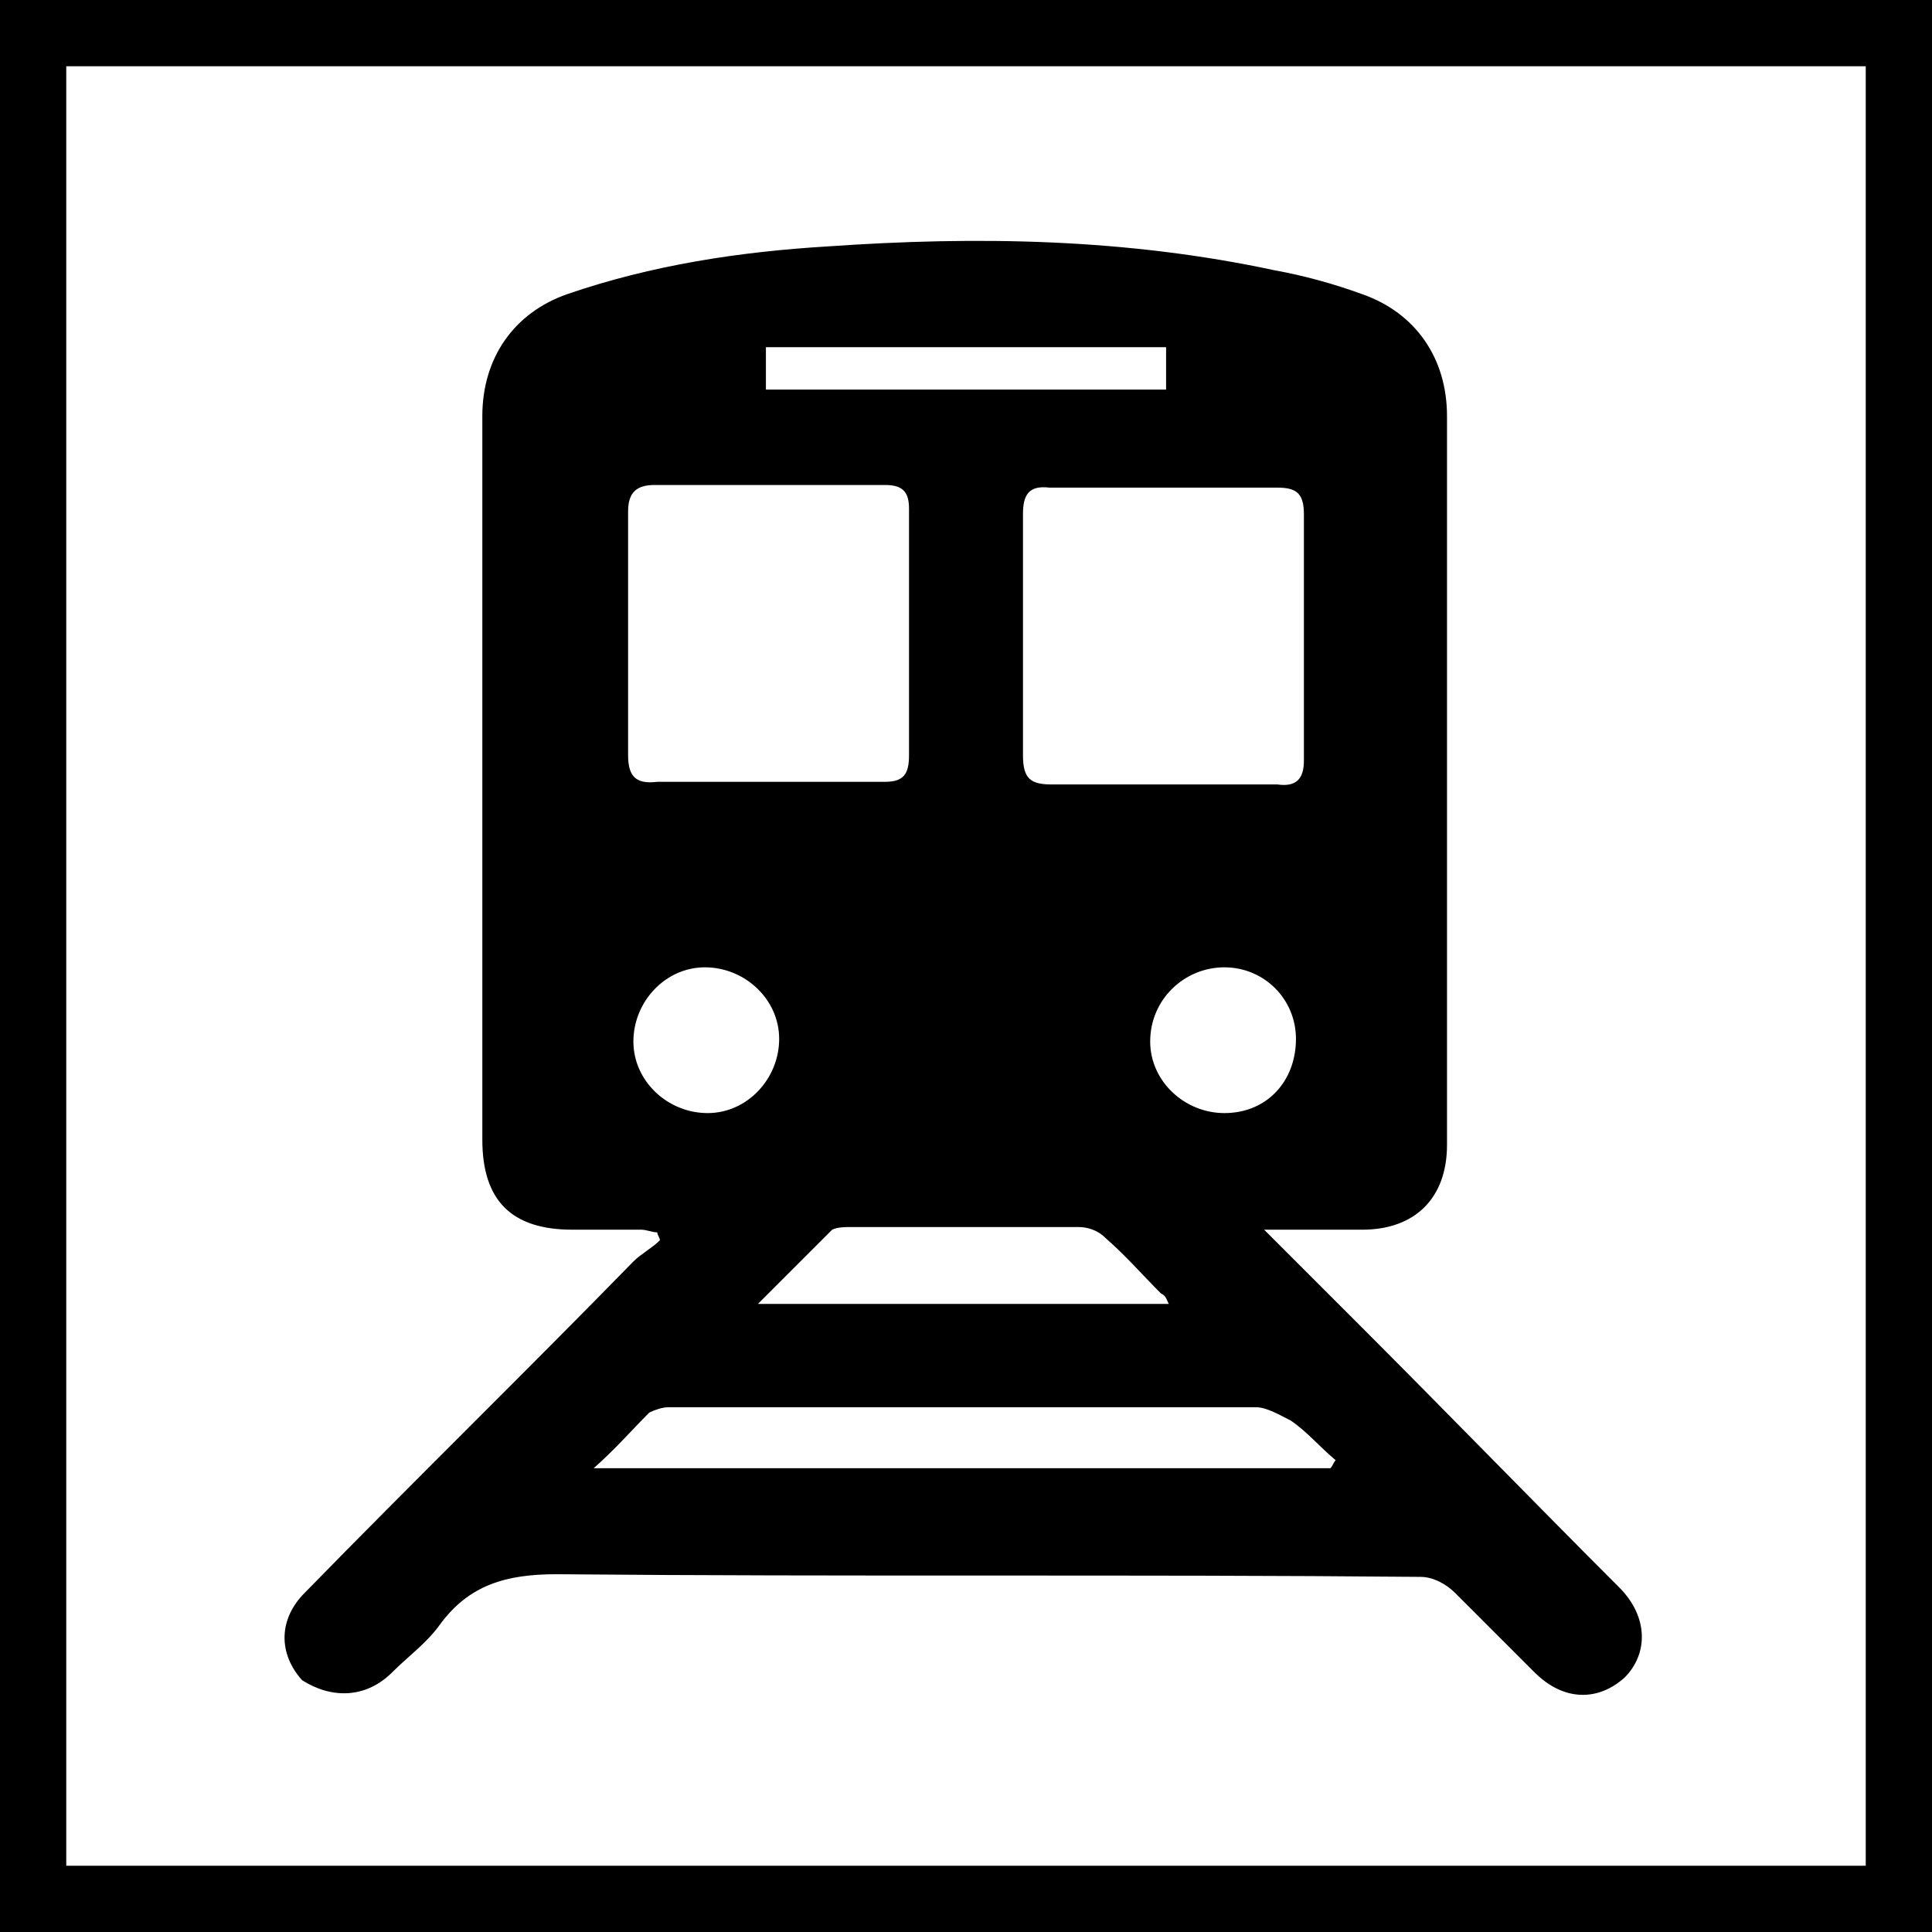
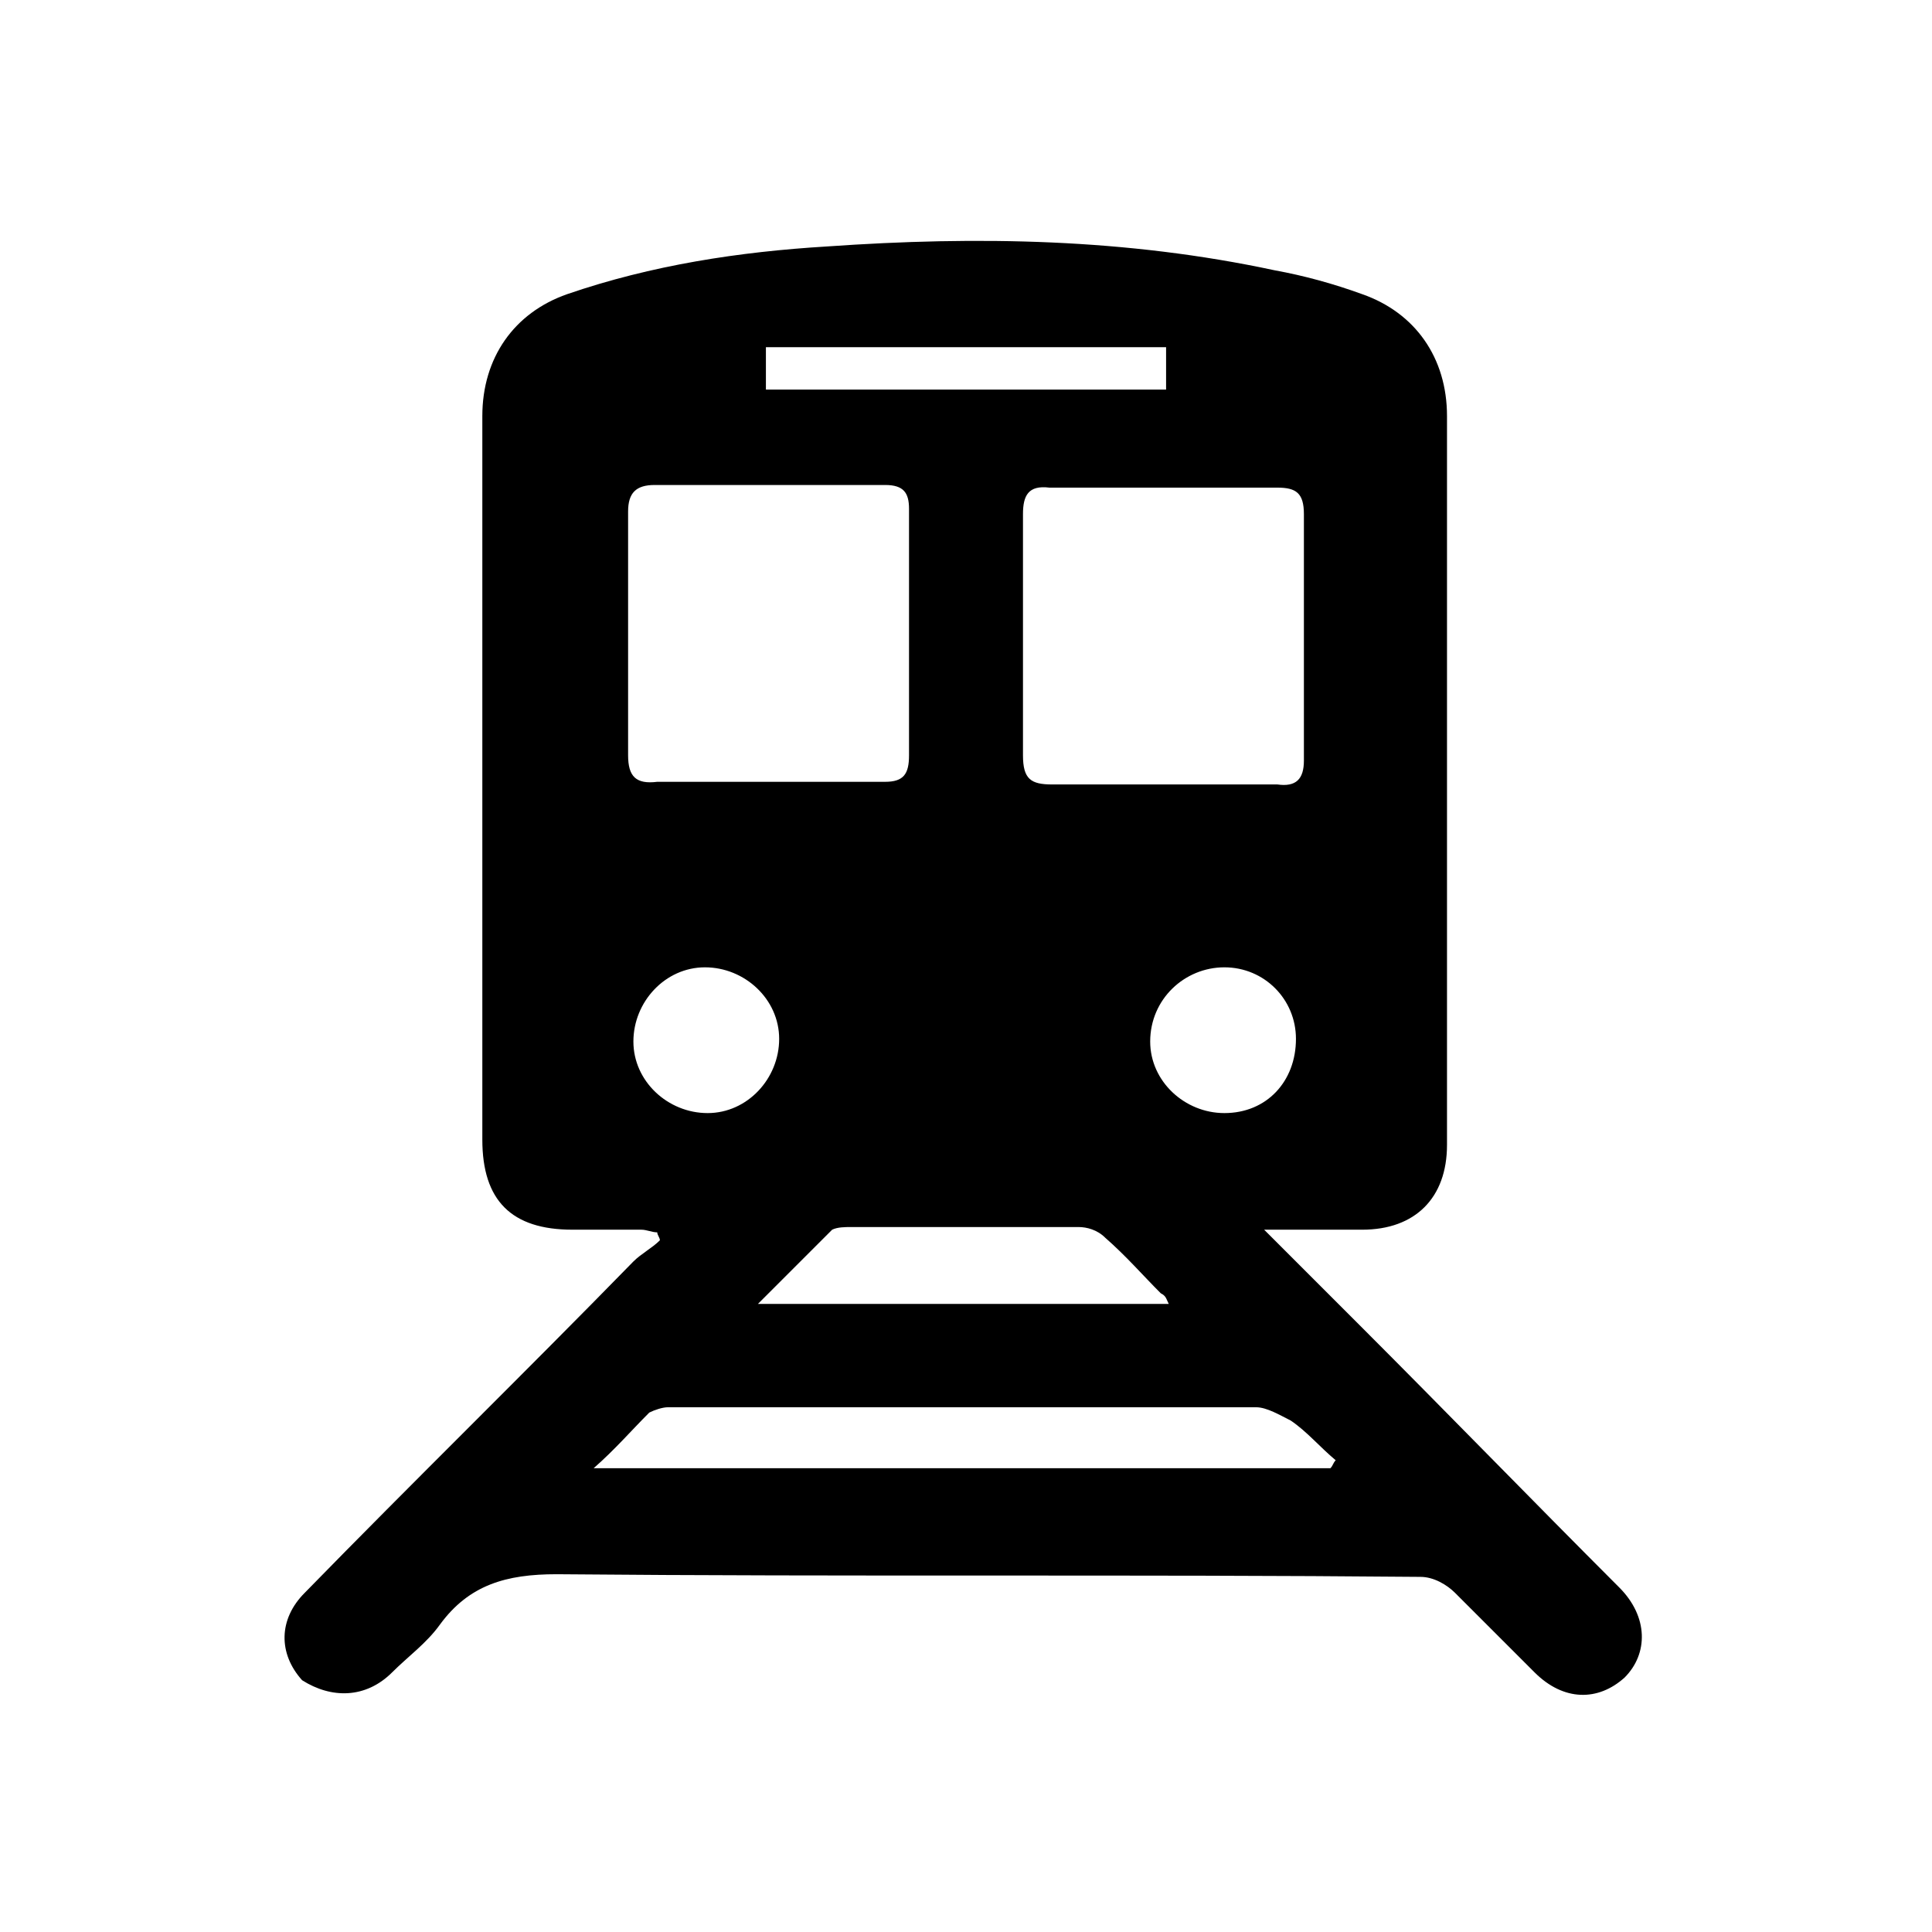
<svg xmlns="http://www.w3.org/2000/svg" version="1.1" id="Capa_1" x="0px" y="0px" viewBox="0 0 72.9 72.9" enable-background="new 0 0 72.9 72.9" xml:space="preserve">
  <g>
    <path d="M14.8,63.1c0.6-0.6,1.3-1.1,1.8-1.8c1.1-1.5,2.5-1.9,4.4-1.9c10.9,0.1,21.8,0,32.6,0.1c0.5,0,1,0.3,1.3,0.6c1,1,2,2,3,3   c1.1,1.1,2.4,1.1,3.4,0.2c0.9-0.9,0.9-2.3-0.2-3.4c-3.3-3.3-6.5-6.6-9.8-9.9c-1.1-1.1-2.3-2.3-3.6-3.6c1.4,0,2.5,0,3.7,0   c2,0,3.2-1.2,3.2-3.2c0-1.2,0-2.4,0-3.6c0-8,0-15.9,0-23.9c0-2.2-1.2-3.9-3.2-4.6c-1.1-0.4-2.2-0.7-3.3-0.9   c-5.6-1.2-11.2-1.3-16.9-0.9c-3.3,0.2-6.6,0.7-9.8,1.8c-2,0.7-3.2,2.4-3.2,4.6c0,3,0,5.9,0,8.9c0,6.1,0,12.3,0,18.4   c0,2.3,1.1,3.4,3.4,3.4c0.9,0,1.7,0,2.6,0c0.2,0,0.4,0.1,0.6,0.1c0,0.1,0.1,0.2,0.1,0.3c-0.3,0.3-0.7,0.5-1,0.8   c-4.1,4.2-8.3,8.3-12.4,12.5c-1,1-1,2.3-0.1,3.3C12.5,64.1,13.8,64.1,14.8,63.1z M46.2,42c-1.5,0-2.8-1.2-2.8-2.7   c0-1.6,1.3-2.8,2.8-2.8c1.5,0,2.7,1.2,2.7,2.7C48.9,40.8,47.8,42,46.2,42z M44.1,49.2c-5.2,0-10.2,0-15.5,0c1-1,1.9-1.9,2.8-2.8   c0.2-0.1,0.5-0.1,0.7-0.1c2.9,0,5.7,0,8.6,0c0.3,0,0.7,0.1,1,0.4c0.8,0.7,1.4,1.4,2.1,2.1C44,48.9,44,49,44.1,49.2z M48.2,18.4   c0.7,0,1,0.2,1,1c0,3.1,0,6.2,0,9.3c0,0.7-0.3,1-1,0.9c-2.8,0-5.7,0-8.5,0c-0.8,0-1.1-0.2-1.1-1.1c0-1.5,0-3.1,0-4.6c0,0,0,0,0,0   c0-1.5,0-3,0-4.5c0-0.7,0.2-1.1,1-1C42.5,18.4,45.3,18.4,48.2,18.4z M28.9,13.1c5,0,10,0,15.1,0c0,0.5,0,1.1,0,1.6   c-5,0-10,0-15.1,0C28.9,14.2,28.9,13.7,28.9,13.1z M23.7,28.5c0-1.5,0-3,0-4.5c0,0,0,0,0,0c0-1.6,0-3.1,0-4.7c0-0.7,0.3-1,1-1   c2.9,0,5.8,0,8.7,0c0.7,0,0.9,0.3,0.9,0.9c0,3.1,0,6.2,0,9.3c0,0.7-0.2,1-0.9,1c-2.9,0-5.7,0-8.6,0C24,29.6,23.7,29.3,23.7,28.5z    M23.9,39.3c0-1.5,1.2-2.8,2.7-2.8c1.5,0,2.8,1.2,2.8,2.7c0,1.5-1.2,2.8-2.7,2.8C25.2,42,23.9,40.8,23.9,39.3z M24.5,53.3   c0.2-0.1,0.5-0.2,0.7-0.2c7.4,0,14.8,0,22.2,0c0.4,0,0.9,0.3,1.3,0.5c0.6,0.4,1.1,1,1.7,1.5c-0.1,0.1-0.1,0.2-0.2,0.3   c-9.2,0-18.4,0-27.8,0C23.2,54.7,23.8,54,24.5,53.3z" />
-     <path d="M0,0v72.9h72.9V0H0z M70.4,70.4H2.5V2.5h67.9V70.4z" />
  </g>
</svg>